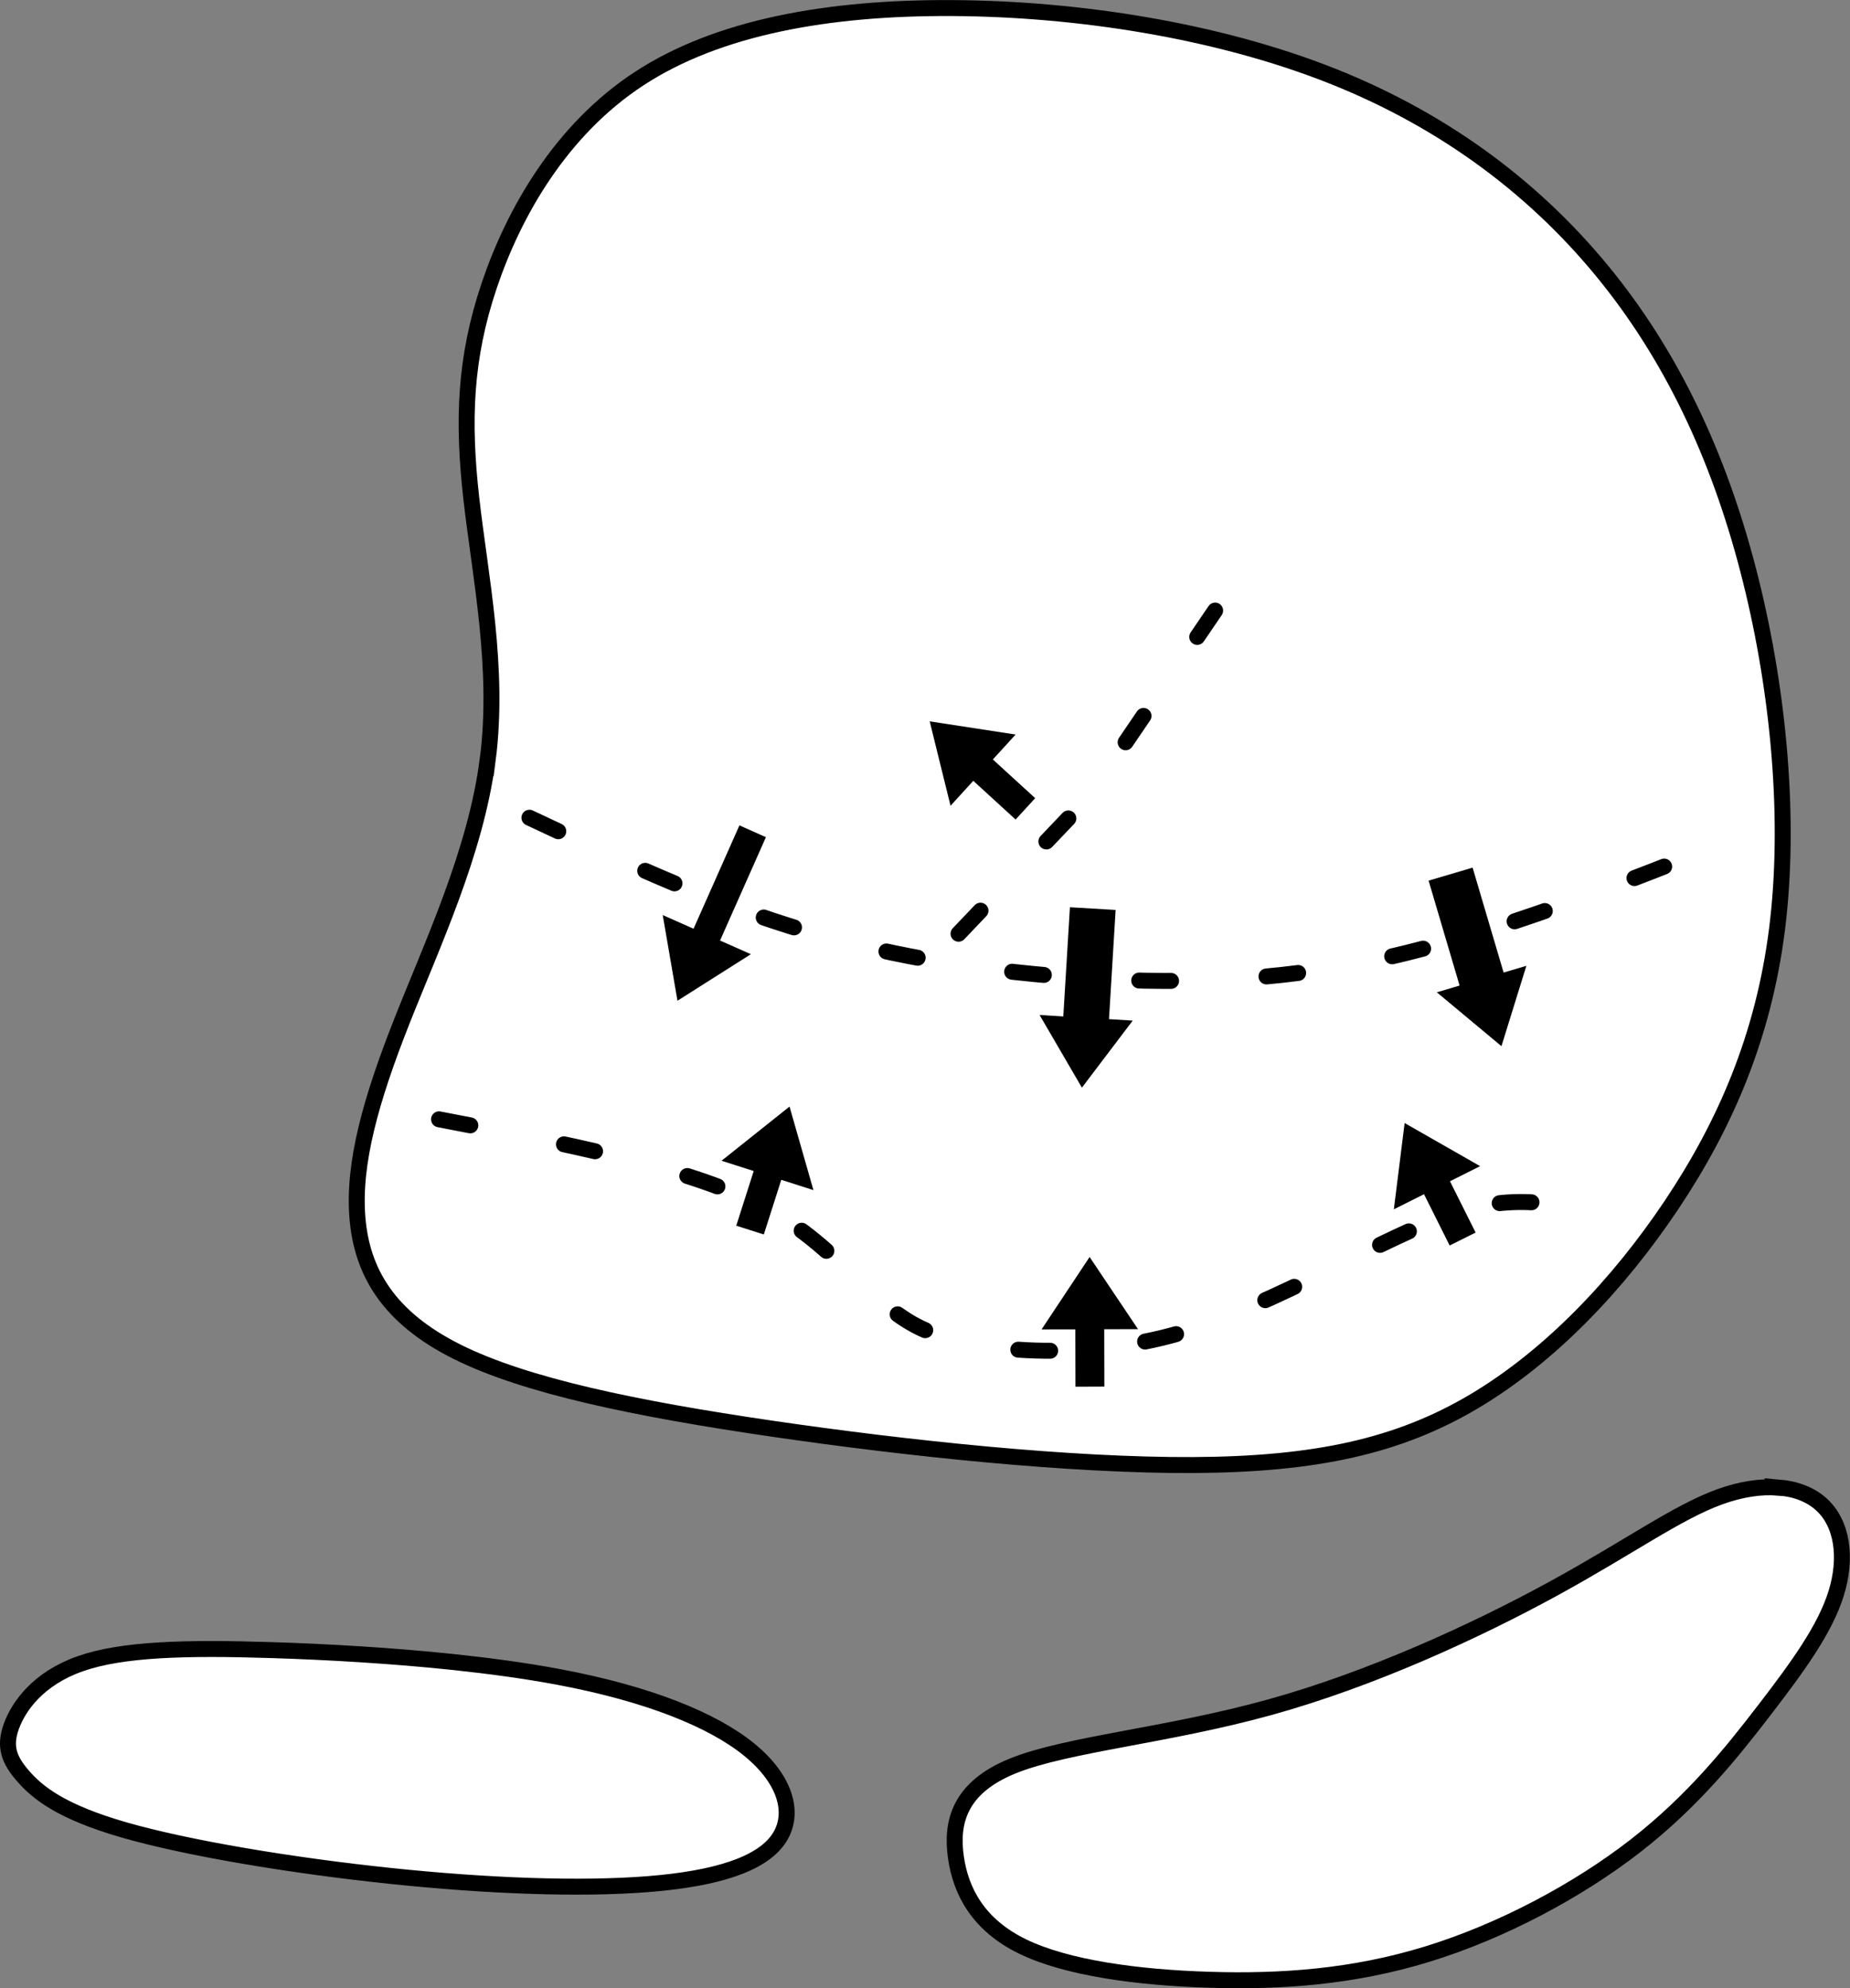
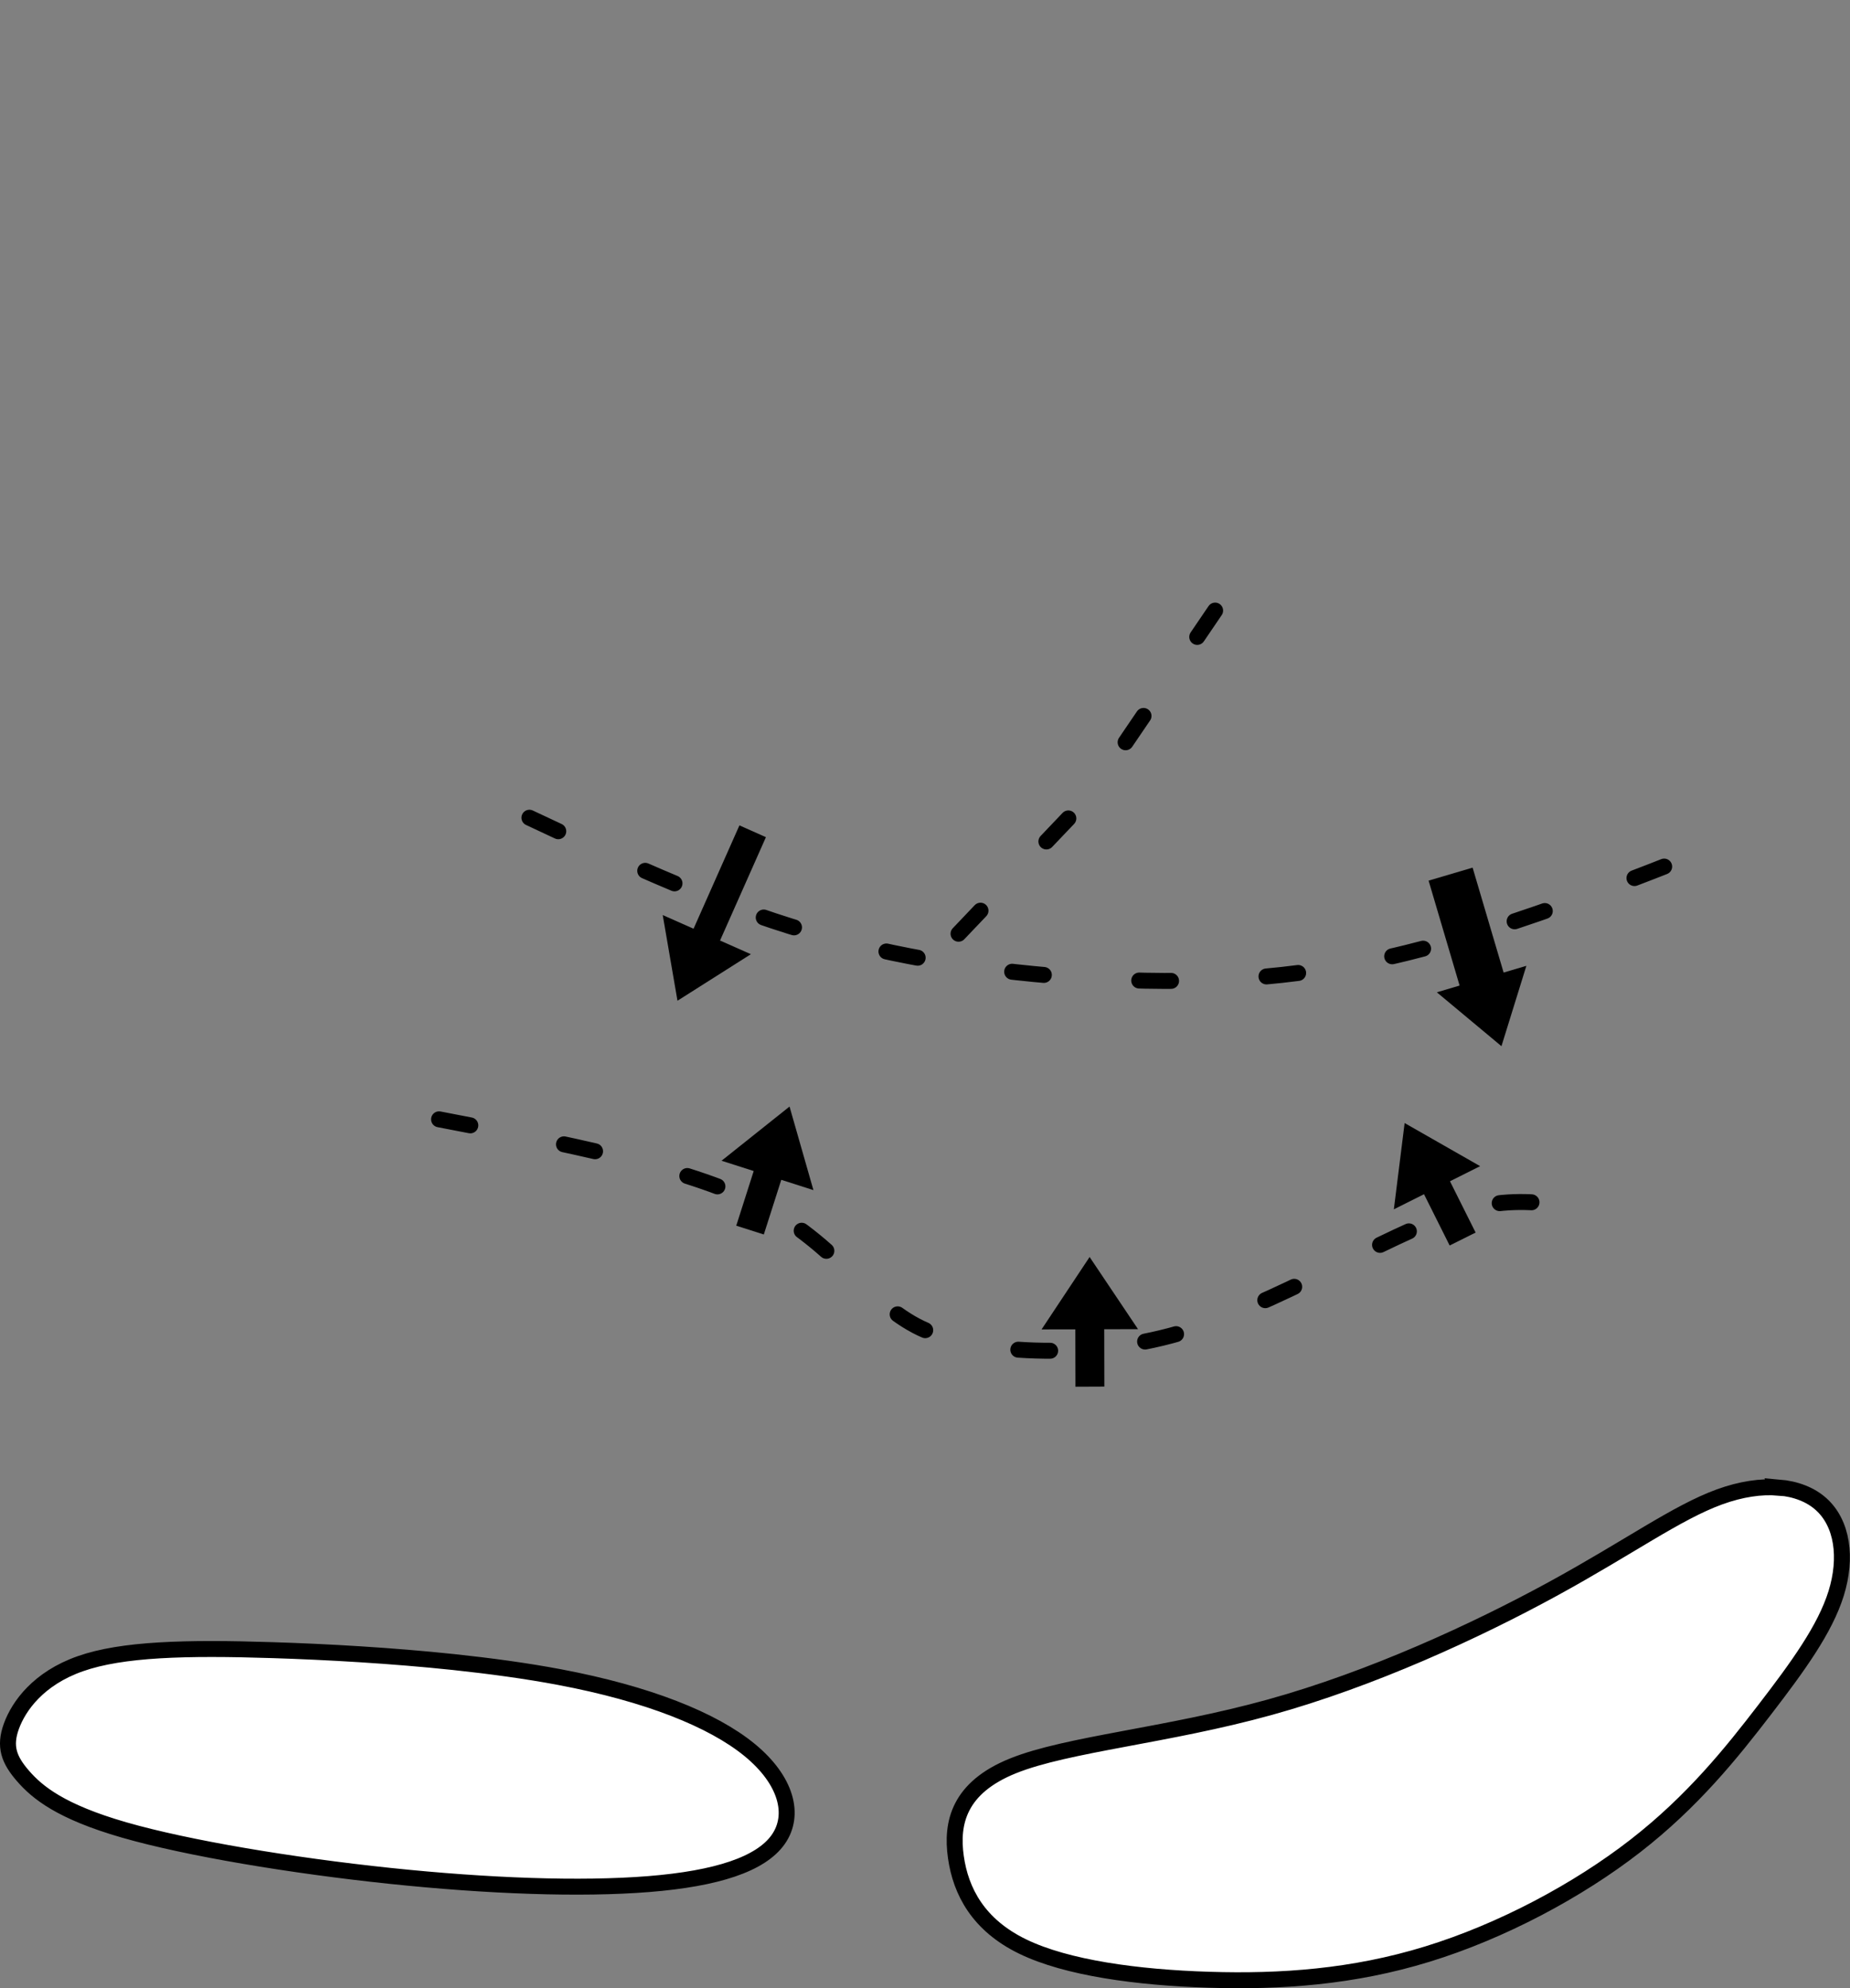
<svg xmlns="http://www.w3.org/2000/svg" xmlns:ns1="http://www.inkscape.org/namespaces/inkscape" xmlns:ns2="http://sodipodi.sourceforge.net/DTD/sodipodi-0.dtd" width="30.726mm" height="33.028mm" viewBox="0 0 30.726 33.028" version="1.1" id="svg5" xml:space="preserve" ns1:version="1.2.1 (9c6d41e4, 2022-07-14)" ns2:docname="10g.svg">
  <rect x="0" y="0" width="30.726" height="33.028" fill="#808080" stroke="none" />
  <ns2:namedview id="namedview7" pagecolor="#ffffff" bordercolor="#666666" borderopacity="1.0" ns1:showpageshadow="2" ns1:pageopacity="0.0" ns1:pagecheckerboard="0" ns1:deskcolor="#d1d1d1" ns1:document-units="mm" showgrid="false" ns1:zoom="2.5357828" ns1:cx="84.786441" ns1:cy="69.603753" ns1:window-width="1369" ns1:window-height="641" ns1:window-x="0" ns1:window-y="28" ns1:window-maximized="0" ns1:current-layer="g8152" />
  <defs id="defs2">
    <ns1:path-effect effect="bspline" id="path-effect3378" is_visible="true" lpeversion="1" weight="33.333" steps="2" helper_size="0" apply_no_weight="true" apply_with_weight="true" only_selected="false" />
    <ns1:path-effect effect="bspline" id="path-effect3179" is_visible="true" lpeversion="1" weight="33.333" steps="2" helper_size="0" apply_no_weight="true" apply_with_weight="true" only_selected="false" />
    <ns1:path-effect effect="bspline" id="path-effect3175" is_visible="true" lpeversion="1" weight="33.333" steps="2" helper_size="0" apply_no_weight="true" apply_with_weight="true" only_selected="false" />
    <ns1:path-effect effect="bspline" id="path-effect3147" is_visible="true" lpeversion="1" weight="33.333" steps="2" helper_size="0" apply_no_weight="true" apply_with_weight="true" only_selected="false" />
    <ns1:path-effect effect="bspline" id="path-effect2373" is_visible="true" lpeversion="1" weight="33.333" steps="2" helper_size="0" apply_no_weight="true" apply_with_weight="true" only_selected="false" />
    <ns1:path-effect effect="bspline" id="path-effect2363" is_visible="true" lpeversion="1" weight="33.333" steps="2" helper_size="0" apply_no_weight="true" apply_with_weight="true" only_selected="false" />
    <ns1:path-effect effect="bspline" id="path-effect2227" is_visible="true" lpeversion="1" weight="33.333" steps="2" helper_size="0" apply_no_weight="true" apply_with_weight="true" only_selected="false" />
    <ns1:path-effect effect="bspline" id="path-effect2204" is_visible="true" lpeversion="1" weight="33.333" steps="2" helper_size="0" apply_no_weight="true" apply_with_weight="true" only_selected="false" />
    <ns1:path-effect effect="bspline" id="path-effect2191" is_visible="true" lpeversion="1" weight="33.333" steps="2" helper_size="0" apply_no_weight="true" apply_with_weight="true" only_selected="false" />
    <ns1:path-effect effect="bspline" id="path-effect1990" is_visible="true" lpeversion="1" weight="33.333" steps="2" helper_size="0" apply_no_weight="true" apply_with_weight="true" only_selected="false" />
    <ns1:path-effect effect="bspline" id="path-effect1944" is_visible="true" lpeversion="1" weight="33.333" steps="2" helper_size="0" apply_no_weight="true" apply_with_weight="true" only_selected="false" />
    <ns1:path-effect effect="bspline" id="path-effect1940" is_visible="true" lpeversion="1" weight="33.333" steps="2" helper_size="0" apply_no_weight="true" apply_with_weight="true" only_selected="false" />
    <ns1:path-effect effect="bspline" id="path-effect1894" is_visible="true" lpeversion="1" weight="33.333" steps="2" helper_size="0" apply_no_weight="true" apply_with_weight="true" only_selected="false" />
    <ns1:path-effect effect="bspline" id="path-effect1786" is_visible="true" lpeversion="1" weight="33.333" steps="2" helper_size="0" apply_no_weight="true" apply_with_weight="true" only_selected="false" />
    <ns1:path-effect effect="bspline" id="path-effect1650" is_visible="true" lpeversion="1" weight="33.333" steps="2" helper_size="0" apply_no_weight="true" apply_with_weight="true" only_selected="false" />
    <ns1:path-effect effect="bspline" id="path-effect1646" is_visible="true" lpeversion="1" weight="33.333" steps="2" helper_size="0" apply_no_weight="true" apply_with_weight="true" only_selected="false" />
    <ns1:path-effect effect="powermask" id="path-effect8137" is_visible="true" lpeversion="1" uri="#mask-powermask-path-effect8137" invert="false" hide_mask="false" background="true" background_color="#ffffffff" />
    <ns1:path-effect effect="bspline" id="path-effect6160" is_visible="true" lpeversion="1" weight="33.333" steps="2" helper_size="0" apply_no_weight="true" apply_with_weight="true" only_selected="false" />
    <ns1:path-effect effect="bspline" id="path-effect6156" is_visible="true" lpeversion="1" weight="33.333" steps="2" helper_size="0" apply_no_weight="true" apply_with_weight="true" only_selected="false" />
    <ns1:path-effect effect="bspline" id="path-effect6152" is_visible="true" lpeversion="1" weight="33.333" steps="2" helper_size="0" apply_no_weight="true" apply_with_weight="true" only_selected="false" />
    <ns1:path-effect effect="bspline" id="path-effect6148" is_visible="true" lpeversion="1" weight="33.333" steps="2" helper_size="0" apply_no_weight="true" apply_with_weight="true" only_selected="false" />
    <ns1:path-effect effect="bspline" id="path-effect6144" is_visible="true" lpeversion="1" weight="33.333" steps="2" helper_size="0" apply_no_weight="true" apply_with_weight="true" only_selected="false" />
    <ns1:path-effect effect="bspline" id="path-effect6140" is_visible="true" lpeversion="1" weight="33.333" steps="2" helper_size="0" apply_no_weight="true" apply_with_weight="true" only_selected="false" />
    <ns1:path-effect effect="bspline" id="path-effect6136" is_visible="true" lpeversion="1" weight="33.333" steps="2" helper_size="0" apply_no_weight="true" apply_with_weight="true" only_selected="false" />
    <ns1:path-effect effect="bspline" id="path-effect6132" is_visible="true" lpeversion="1" weight="33.333" steps="2" helper_size="0" apply_no_weight="true" apply_with_weight="true" only_selected="false" />
    <ns1:path-effect effect="bspline" id="path-effect6128" is_visible="true" lpeversion="1" weight="33.333" steps="2" helper_size="0" apply_no_weight="true" apply_with_weight="true" only_selected="false" />
    <ns1:path-effect effect="bspline" id="path-effect6124" is_visible="true" lpeversion="1" weight="33.333" steps="2" helper_size="0" apply_no_weight="true" apply_with_weight="true" only_selected="false" />
    <ns1:path-effect effect="bspline" id="path-effect6120" is_visible="true" lpeversion="1" weight="33.333" steps="2" helper_size="0" apply_no_weight="true" apply_with_weight="true" only_selected="false" />
    <ns1:path-effect effect="bspline" id="path-effect6116" is_visible="true" lpeversion="1" weight="33.333" steps="2" helper_size="0" apply_no_weight="true" apply_with_weight="true" only_selected="false" />
    <ns1:path-effect effect="bspline" id="path-effect6112" is_visible="true" lpeversion="1" weight="33.333" steps="2" helper_size="0" apply_no_weight="true" apply_with_weight="true" only_selected="false" />
    <ns1:path-effect effect="bspline" id="path-effect6108" is_visible="true" lpeversion="1" weight="33.333" steps="2" helper_size="0" apply_no_weight="true" apply_with_weight="true" only_selected="false" />
    <ns1:path-effect effect="bspline" id="path-effect6104" is_visible="true" lpeversion="1" weight="33.333" steps="2" helper_size="0" apply_no_weight="true" apply_with_weight="true" only_selected="false" />
    <ns1:path-effect effect="bspline" id="path-effect6100" is_visible="true" lpeversion="1" weight="33.333" steps="2" helper_size="0" apply_no_weight="true" apply_with_weight="true" only_selected="false" />
    <ns1:path-effect effect="bspline" id="path-effect6096" is_visible="true" lpeversion="1" weight="33.333" steps="2" helper_size="0" apply_no_weight="true" apply_with_weight="true" only_selected="false" />
    <ns1:path-effect effect="bspline" id="path-effect6092" is_visible="true" lpeversion="1" weight="33.333" steps="2" helper_size="0" apply_no_weight="true" apply_with_weight="true" only_selected="false" />
    <ns1:path-effect effect="bspline" id="path-effect6088" is_visible="true" lpeversion="1" weight="33.333" steps="2" helper_size="0" apply_no_weight="true" apply_with_weight="true" only_selected="false" />
    <ns1:path-effect effect="bspline" id="path-effect6084" is_visible="true" lpeversion="1" weight="33.333" steps="2" helper_size="0" apply_no_weight="true" apply_with_weight="true" only_selected="false" />
    <ns1:path-effect effect="bspline" id="path-effect6080" is_visible="true" lpeversion="1" weight="33.333" steps="2" helper_size="0" apply_no_weight="true" apply_with_weight="true" only_selected="false" />
    <ns1:path-effect effect="bspline" id="path-effect6075" is_visible="true" lpeversion="1" weight="33.333" steps="2" helper_size="0" apply_no_weight="true" apply_with_weight="true" only_selected="false" />
    <ns1:path-effect effect="bspline" id="path-effect6071" is_visible="true" lpeversion="1" weight="33.333" steps="2" helper_size="0" apply_no_weight="true" apply_with_weight="true" only_selected="false" />
    <ns1:path-effect effect="bspline" id="path-effect6067" is_visible="true" lpeversion="1" weight="33.333" steps="2" helper_size="0" apply_no_weight="true" apply_with_weight="true" only_selected="false" />
    <ns1:path-effect effect="bspline" id="path-effect5966" is_visible="true" lpeversion="1" weight="33.333" steps="2" helper_size="0" apply_no_weight="true" apply_with_weight="true" only_selected="false" />
    <ns1:path-effect effect="bspline" id="path-effect5962" is_visible="true" lpeversion="1" weight="33.333" steps="2" helper_size="0" apply_no_weight="true" apply_with_weight="true" only_selected="false" />
    <filter id="mask-powermask-path-effect8070_inverse" ns1:label="filtermask-powermask-path-effect8070" style="color-interpolation-filters:sRGB" height="100" width="100" x="-50" y="-50">
      <feColorMatrix id="mask-powermask-path-effect8070_primitive1" values="1" type="saturate" result="fbSourceGraphic" />
      <feColorMatrix id="mask-powermask-path-effect8070_primitive2" values="-1 0 0 0 1 0 -1 0 0 1 0 0 -1 0 1 0 0 0 1 0 " in="fbSourceGraphic" />
    </filter>
    <filter id="mask-powermask-path-effect8082_inverse" ns1:label="filtermask-powermask-path-effect8082" style="color-interpolation-filters:sRGB" height="100" width="100" x="-50" y="-50">
      <feColorMatrix id="mask-powermask-path-effect8082_primitive1" values="1" type="saturate" result="fbSourceGraphic" />
      <feColorMatrix id="mask-powermask-path-effect8082_primitive2" values="-1 0 0 0 1 0 -1 0 0 1 0 0 -1 0 1 0 0 0 1 0 " in="fbSourceGraphic" />
    </filter>
    <filter id="mask-powermask-path-effect8092_inverse" ns1:label="filtermask-powermask-path-effect8092" style="color-interpolation-filters:sRGB" height="100" width="100" x="-50" y="-50">
      <feColorMatrix id="mask-powermask-path-effect8092_primitive1" values="1" type="saturate" result="fbSourceGraphic" />
      <feColorMatrix id="mask-powermask-path-effect8092_primitive2" values="-1 0 0 0 1 0 -1 0 0 1 0 0 -1 0 1 0 0 0 1 0 " in="fbSourceGraphic" />
    </filter>
    <filter id="mask-powermask-path-effect8104_inverse" ns1:label="filtermask-powermask-path-effect8104" style="color-interpolation-filters:sRGB" height="100" width="100" x="-50" y="-50">
      <feColorMatrix id="mask-powermask-path-effect8104_primitive1" values="1" type="saturate" result="fbSourceGraphic" />
      <feColorMatrix id="mask-powermask-path-effect8104_primitive2" values="-1 0 0 0 1 0 -1 0 0 1 0 0 -1 0 1 0 0 0 1 0 " in="fbSourceGraphic" />
    </filter>
    <filter id="mask-powermask-path-effect8114_inverse" ns1:label="filtermask-powermask-path-effect8114" style="color-interpolation-filters:sRGB" height="100" width="100" x="-50" y="-50">
      <feColorMatrix id="mask-powermask-path-effect8114_primitive1" values="1" type="saturate" result="fbSourceGraphic" />
      <feColorMatrix id="mask-powermask-path-effect8114_primitive2" values="-1 0 0 0 1 0 -1 0 0 1 0 0 -1 0 1 0 0 0 1 0 " in="fbSourceGraphic" />
    </filter>
    <filter id="mask-powermask-path-effect8125_inverse" ns1:label="filtermask-powermask-path-effect8125" style="color-interpolation-filters:sRGB" height="100" width="100" x="-50" y="-50">
      <feColorMatrix id="mask-powermask-path-effect8125_primitive1" values="1" type="saturate" result="fbSourceGraphic" />
      <feColorMatrix id="mask-powermask-path-effect8125_primitive2" values="-1 0 0 0 1 0 -1 0 0 1 0 0 -1 0 1 0 0 0 1 0 " in="fbSourceGraphic" />
    </filter>
    <filter ns1:label="filtermask-powermask-path-effect8137" style="color-interpolation-filters:sRGB" height="100" width="100" x="-50" y="-50" id="filter12747">
      <feColorMatrix values="1" type="saturate" result="fbSourceGraphic" id="feColorMatrix12743" />
      <feColorMatrix values="-1 0 0 0 1 0 -1 0 0 1 0 0 -1 0 1 0 0 0 1 0 " in="fbSourceGraphic" id="feColorMatrix12745" />
    </filter>
    <marker style="overflow:visible" id="Arrow1Lstart" refX="0" refY="0" orient="auto" ns1:stockid="Arrow1Lstart" ns1:isstock="true">
      <path transform="matrix(0.8,0,0,0.8,10,0)" style="fill-rule:evenodd;stroke:#000000;stroke-width:1pt" d="M 0,0 5,-5 -12.5,0 5,5 Z" id="path2176" />
    </marker>
  </defs>
  <g ns1:groupmode="layer" id="g1642" ns1:label="green 10" style="display:inline" transform="translate(-28.15,-40.512)" ns2:insensitive="true">
-     <path style="display:inline;fill:#ffffff;stroke:#000000;stroke-width:0.265px;stroke-linecap:butt;stroke-linejoin:miter;stroke-opacity:1" d="m 36.249,53.136 c -0.198,1.53 -0.92,3.061 -1.429,4.352 -0.509,1.292 -0.807,2.344 -0.734,3.249 0.073,0.905 0.517,1.661 1.653,2.229 1.136,0.568 2.965,0.947 5.228,1.278 2.263,0.331 4.961,0.615 6.999,0.605 2.037,-0.01 3.415,-0.314 4.67,-1.06 1.255,-0.746 2.389,-1.935 3.276,-3.261 0.887,-1.327 1.526,-2.791 1.752,-4.58 0.225,-1.789 0.036,-3.901 -0.437,-5.8 -0.473,-1.899 -1.23,-3.586 -2.369,-5.013 -1.139,-1.428 -2.66,-2.596 -4.579,-3.359 -1.919,-0.762 -4.236,-1.118 -6.308,-1.13 -2.073,-0.012 -3.901,0.319 -5.205,1.172 -1.304,0.853 -2.084,2.229 -2.491,3.438 -0.407,1.209 -0.442,2.252 -0.297,3.537 0.145,1.286 0.47,2.814 0.272,4.344 z" id="path1626" ns1:path-effect="#path-effect1650" ns1:original-d="m 36.772286,53.134697 c -0.721159,1.531203 -1.442553,3.062117 -2.164183,4.59274 -0.297207,1.052662 -0.594636,2.104992 -0.892309,3.157051 0.443849,0.756884 0.887443,1.513445 1.330812,2.269732 1.828733,0.379306 3.657158,0.758308 5.485381,1.137026 2.698202,0.283849 5.396055,0.567417 8.093729,0.850686 1.377352,-0.30337 2.754413,-0.607017 4.131266,-0.910962 1.134071,-1.188372 2.267859,-2.376985 3.401433,-3.565918 0.639959,-1.464504 1.279656,-2.929243 1.919131,-4.394299 -0.188774,-2.11211 -0.377779,-4.224423 -0.567024,-6.337073 -0.756688,-1.686032 -1.513587,-3.372288 -2.270734,-5.058867 -1.521054,-1.168505 -3.042282,-2.337252 -4.563773,-3.506315 -2.316493,-0.355305 -4.633125,-0.71089 -6.95004,-1.066771 -1.828151,0.331254 -3.656464,0.662204 -5.485049,0.992866 -0.779551,1.375634 -1.559308,2.750919 -2.339315,4.125944 -0.03462,1.042894 -0.06943,2.085457 -0.104522,3.12775 0.325322,1.52903 0.650389,3.057839 0.975197,4.58641 z" ns2:nodetypes="ccccccccccccccccc" />
-   </g>
+     </g>
  <g ns1:groupmode="layer" id="layer5" ns1:label="sand" transform="translate(-28.15,-40.512)" ns2:insensitive="true">
    <g id="g8152" style="display:inline" transform="rotate(6,64.418,144.007)">
      <path id="path8131" style="display:inline;fill:#ffffff;stroke:#000000;stroke-width:0.265px;stroke-linecap:butt;stroke-linejoin:miter;stroke-opacity:1" d="m 49.491,66.359 c -0.29,0.006 -0.617,0.089 -0.958,0.255 -0.681,0.332 -1.414,0.995 -2.601,1.815 -1.187,0.82 -2.827,1.798 -4.467,2.443 -1.64,0.646 -3.281,0.959 -4.136,1.413 -0.855,0.454 -0.925,1.048 -0.785,1.606 0.14,0.559 0.488,1.082 1.256,1.361 0.768,0.279 1.955,0.314 3.141,0.226 1.187,-0.087 2.373,-0.296 3.56,-0.803 1.187,-0.506 2.374,-1.309 3.246,-2.147 0.873,-0.838 1.431,-1.71 1.902,-2.478 0.471,-0.768 0.855,-1.431 0.977,-2.042 0.122,-0.611 -0.018,-1.17 -0.402,-1.449 -0.192,-0.14 -0.445,-0.209 -0.735,-0.203 z m -21.588,5.182 c -1.031,-1.84e-4 -2.094,0.051 -2.999,0.117 -1.449,0.105 -2.496,0.244 -3.159,0.559 -0.663,0.314 -0.942,0.803 -1.029,1.152 -0.087,0.349 0.018,0.559 0.28,0.803 0.262,0.244 0.681,0.523 1.763,0.715 1.082,0.192 2.827,0.297 4.467,0.297 1.64,-1.7e-5 3.176,-0.105 4.293,-0.314 1.117,-0.209 1.815,-0.524 2.059,-0.96 0.244,-0.436 0.035,-0.995 -0.628,-1.431 -0.663,-0.436 -1.78,-0.751 -3.263,-0.873 -0.556,-0.046 -1.164,-0.064 -1.783,-0.065 z" ns1:label="path6078" mask="none" ns2:insensitive="true" ns2:nodetypes="csssssssssssscsssssssssssss" />
      <path id="path6078" mask="none" style="display:none;fill:#000000;stroke:#000000;stroke-width:0.265px;stroke-linecap:butt;stroke-linejoin:miter;stroke-opacity:1" ns1:label="path6078" d="m 49.491,66.359 c -0.29,0.006 -0.617,0.089 -0.958,0.255 -0.681,0.332 -1.414,0.995 -2.601,1.815 -1.187,0.82 -2.827,1.798 -4.467,2.443 -0.05,0.02 -0.098,0.033 -0.148,0.052 l -4.758,3.008 c 0.085,0.315 0.238,0.617 0.498,0.868 L 50.155,66.519 C 49.973,66.41 49.748,66.353 49.491,66.359 Z m 1.129,0.83 -12.776,8.077 c 0.405,0.14 0.923,0.213 1.491,0.24 l 11.164,-7.058 c 0.055,-0.149 0.1,-0.295 0.129,-0.438 0.059,-0.295 0.054,-0.576 -0.007,-0.821 z m -0.868,2.693 -8.855,5.599 c 0.015,-0.001 0.03,-9.57e-4 0.045,-0.002 0.84,-0.062 1.68,-0.191 2.52,-0.437 l 4.753,-3.005 c 0.611,-0.681 1.057,-1.367 1.436,-1.985 0.036,-0.058 0.067,-0.112 0.102,-0.169 z m -21.849,1.658 c -0.393,-7e-5 -0.787,0.013 -1.178,0.026 l -4.877,3.084 c 0.241,0.086 0.522,0.167 0.91,0.236 0.142,0.025 0.321,0.045 0.484,0.067 l 5.378,-3.4 c -0.236,-0.006 -0.474,-0.012 -0.717,-0.012 z m 2.095,0.102 -5.447,3.444 c 0.554,0.04 1.141,0.068 1.743,0.082 l 5.182,-3.276 c -0.433,-0.109 -0.931,-0.191 -1.478,-0.249 z m -4.923,0.005 c -0.054,0.004 -0.118,0.006 -0.171,0.01 -0.847,0.061 -1.541,0.14 -2.117,0.253 l -2,1.265 c -0.027,0.066 -0.056,0.133 -0.071,0.193 -0.087,0.349 0.018,0.559 0.28,0.803 0.011,0.01 0.027,0.021 0.039,0.032 z m 13.117,0.29 c -0.332,0.112 -0.63,0.225 -0.862,0.348 -0.363,0.193 -0.578,0.411 -0.702,0.641 z m -5.717,0.287 -4.664,2.949 c 0.71,-0.011 1.389,-0.042 2.017,-0.094 l 3.546,-2.242 c -0.111,-0.125 -0.251,-0.247 -0.423,-0.36 -0.138,-0.091 -0.299,-0.174 -0.475,-0.254 z m 1.194,1.391 -1.885,1.192 c 0.953,-0.208 1.572,-0.5 1.795,-0.898 0.052,-0.093 0.079,-0.192 0.09,-0.294 z" ns2:nodetypes="cssscccccccccscccccccsccsccsccssccccccccccscccsccccccsscccssc" ns2:insensitive="true" />
    </g>
  </g>
  <g ns1:groupmode="layer" id="g1936" ns1:label="contours 10" style="display:inline" transform="translate(-17.35,-6.543)" ns2:insensitive="true">
    <path style="display:inline;fill:none;stroke:#000000;stroke-width:0.265px;stroke-linecap:round;stroke-linejoin:miter;stroke-dasharray:0.529, 1.587;stroke-dashoffset:0;stroke-opacity:1" d="m 26.143,20.127 c 1.423,0.668 2.847,1.337 4.33,1.802 1.483,0.465 3.027,0.727 4.657,0.846 1.63,0.12 3.346,0.097 5.223,-0.319 1.877,-0.417 3.916,-1.227 5.955,-2.038" id="path2187" ns1:path-effect="#path-effect2191" ns1:original-d="m 26.143123,20.127164 c 0,0 2.846713,1.33678 4.269715,2.004735 1.543854,0.261991 3.087472,0.523699 4.630852,0.785113 1.716309,-0.02211 3.432382,-0.04452 5.148222,-0.06722 2.039097,-0.810542 6.116585,-2.432496 6.116585,-2.432496" ns2:nodetypes="caaac" />
    <path style="display:inline;fill:none;stroke:#000000;stroke-width:0.265px;stroke-linecap:round;stroke-linejoin:miter;stroke-dasharray:0.529, 1.587;stroke-dashoffset:0;stroke-opacity:1" d="m 33.27,22.054 c 0,0 2.144,-2.252 2.144,-2.252 0,0 2.204,-3.243 2.204,-3.243" id="path2200" ns1:path-effect="#path-effect2204" ns1:original-d="m 33.26967,22.054082 2.144102,-2.251586 2.204324,-3.243318" ns2:nodetypes="ccc" />
-     <path style="display:inline;fill:#000000;stroke:none;stroke-width:0.41px;stroke-linecap:butt;stroke-linejoin:miter;stroke-opacity:1" d="m 35.12,21.614 -0.11,1.814 -0.394,-0.024 0.703,1.207 0.844,-1.114 -0.394,-0.024 0.11,-1.814" id="path2215" ns2:nodetypes="ccccccc" />
    <path style="display:inline;fill:#000000;stroke:none;stroke-width:0.41px;stroke-linecap:butt;stroke-linejoin:miter;stroke-opacity:1" d="m 41.077,21.172 0.515,1.743 -0.378,0.112 1.073,0.895 0.414,-1.335 -0.378,0.112 -0.515,-1.743" id="path2217" ns2:nodetypes="ccccccc" />
    <path style="display:inline;fill:#000000;stroke:none;stroke-width:0.424px;stroke-linecap:butt;stroke-linejoin:miter;stroke-opacity:1" d="m 29.631,20.254 -0.762,1.717 -0.512,-0.227 0.245,1.423 1.219,-0.773 -0.512,-0.227 0.762,-1.717" id="path2219" ns2:nodetypes="ccccccc" />
-     <path style="display:inline;fill:#000000;stroke:none;stroke-width:0.424px;stroke-linecap:butt;stroke-linejoin:miter;stroke-opacity:1" d="m 34.543,19.802 -0.703,-0.643 0.378,-0.414 -1.427,-0.219 0.346,1.402 0.378,-0.414 0.703,0.643" id="path2221" ns2:nodetypes="ccccccc" />
    <path style="display:inline;fill:none;stroke:#000000;stroke-width:0.265px;stroke-linecap:round;stroke-linejoin:miter;stroke-dasharray:0.529, 1.587;stroke-dashoffset:0;stroke-opacity:1" d="m 24.642,25.137 c 2.037,0.392 4.075,0.783 5.329,1.419 1.254,0.636 1.785,1.628 2.677,2.053 0.892,0.424 2.74,0.533 4.291,0.081 1.55,-0.453 3.459,-1.638 4.577,-2.001 1.119,-0.363 1.971,-0.098 2.753,0.145" id="path2223" ns1:path-effect="#path-effect2227" ns1:original-d="m 24.641527,25.13703 c 0,0 4.074927,0.783346 6.112035,1.174582 0.471304,0.880543 0.572196,2.102748 1.413207,2.640757 1.373418,0.08119 3.221641,0.189939 4.72192,0.277998 1.600229,-0.993256 3.508644,-2.178322 5.034967,-3.126556 0.812145,-0.103782 2.345454,0.729387 2.345454,0.729387" ns2:nodetypes="caaaac" />
    <path style="display:inline;fill:#000000;stroke:none;stroke-width:0.424px;stroke-linecap:butt;stroke-linejoin:miter;stroke-opacity:1" d="m 30.036,27.05 0.29,-0.908 0.534,0.171 -0.397,-1.388 -1.129,0.9 0.534,0.171 -0.29,0.908" id="path2235" ns2:nodetypes="ccccccc" />
    <path style="display:inline;fill:#000000;stroke:none;stroke-width:0.424px;stroke-linecap:butt;stroke-linejoin:miter;stroke-opacity:1" d="m 41.858,27.018 -0.426,-0.852 0.501,-0.251 -1.254,-0.716 -0.179,1.433 0.501,-0.251 0.426,0.852" id="path2237" ns2:nodetypes="ccccccc" />
    <path style="display:inline;fill:#000000;stroke:none;stroke-width:0.424px;stroke-linecap:butt;stroke-linejoin:miter;stroke-opacity:1" d="m 35.692,29.577 -0.002,-0.953 0.561,-0.001 -0.804,-1.199 -0.798,1.203 0.561,-0.001 0.002,0.953" id="path2239" ns2:nodetypes="ccccccc" />
  </g>
</svg>